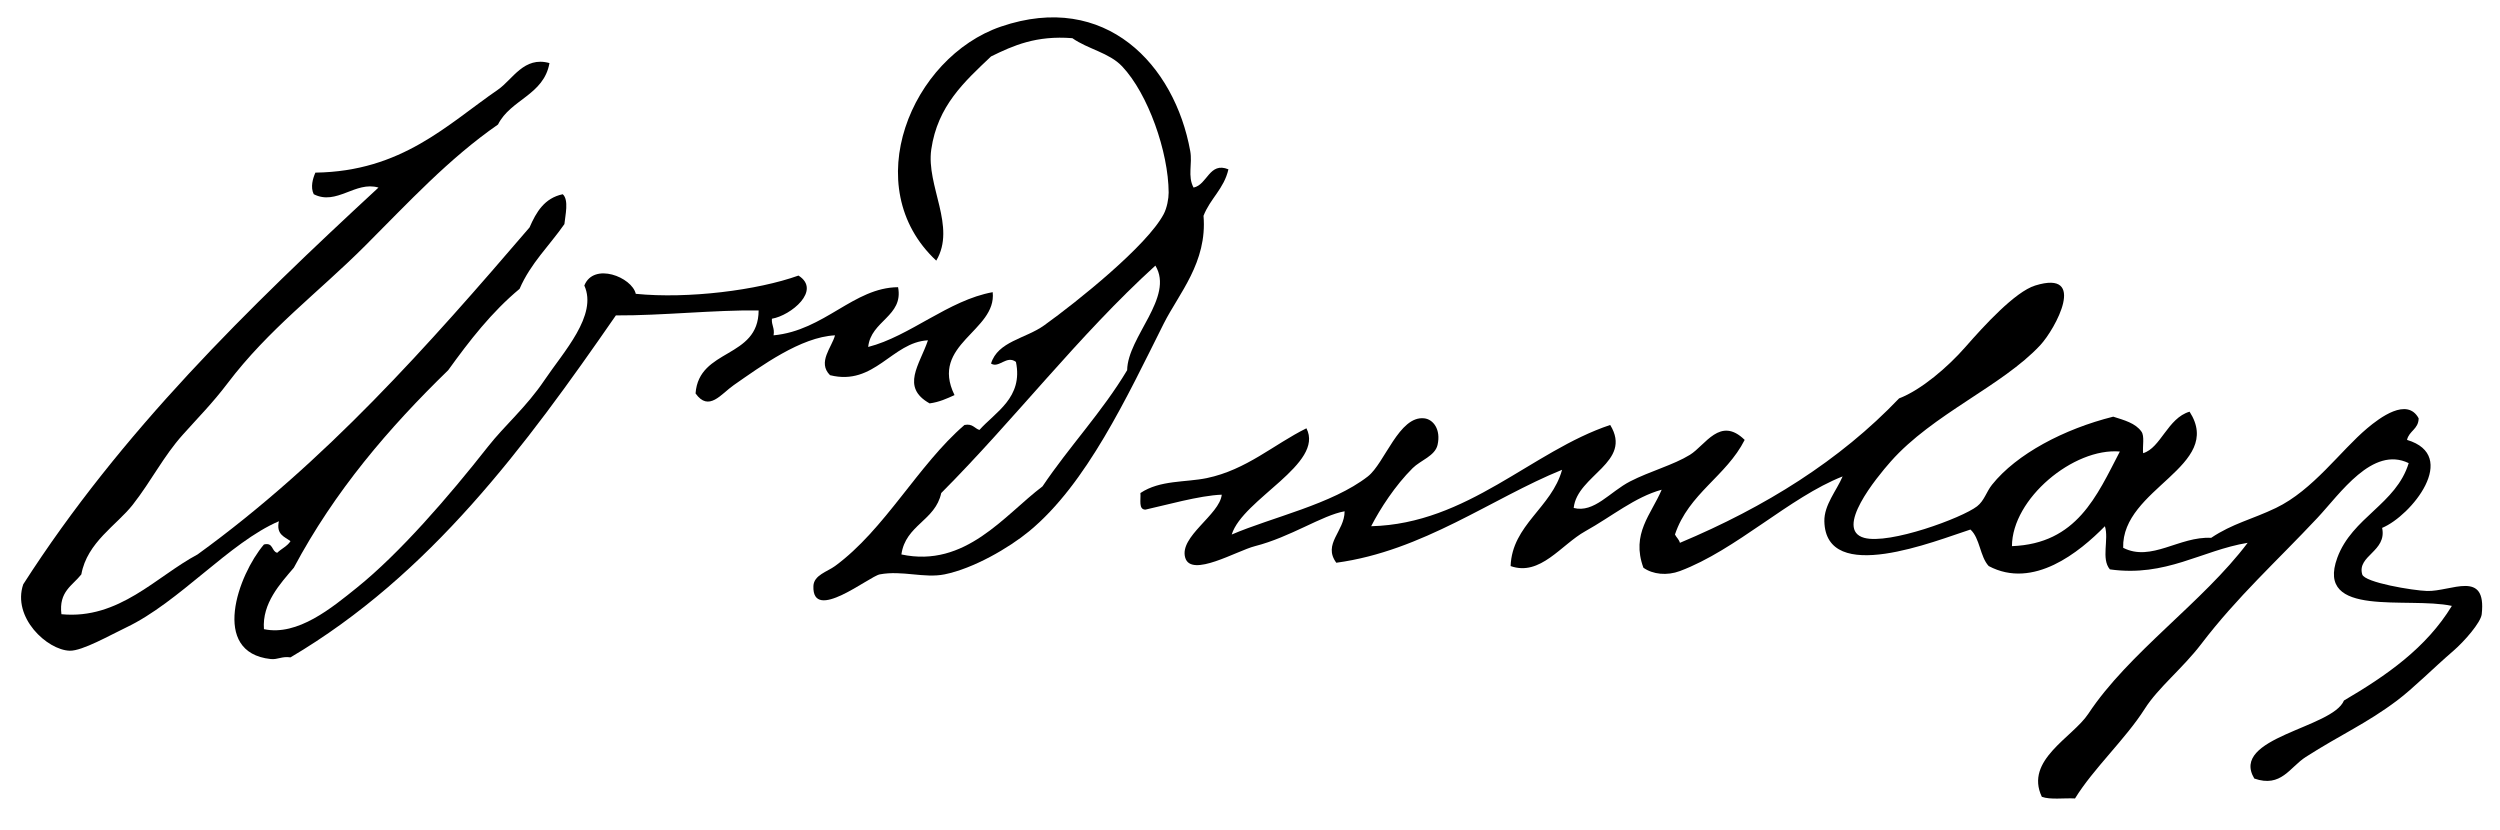
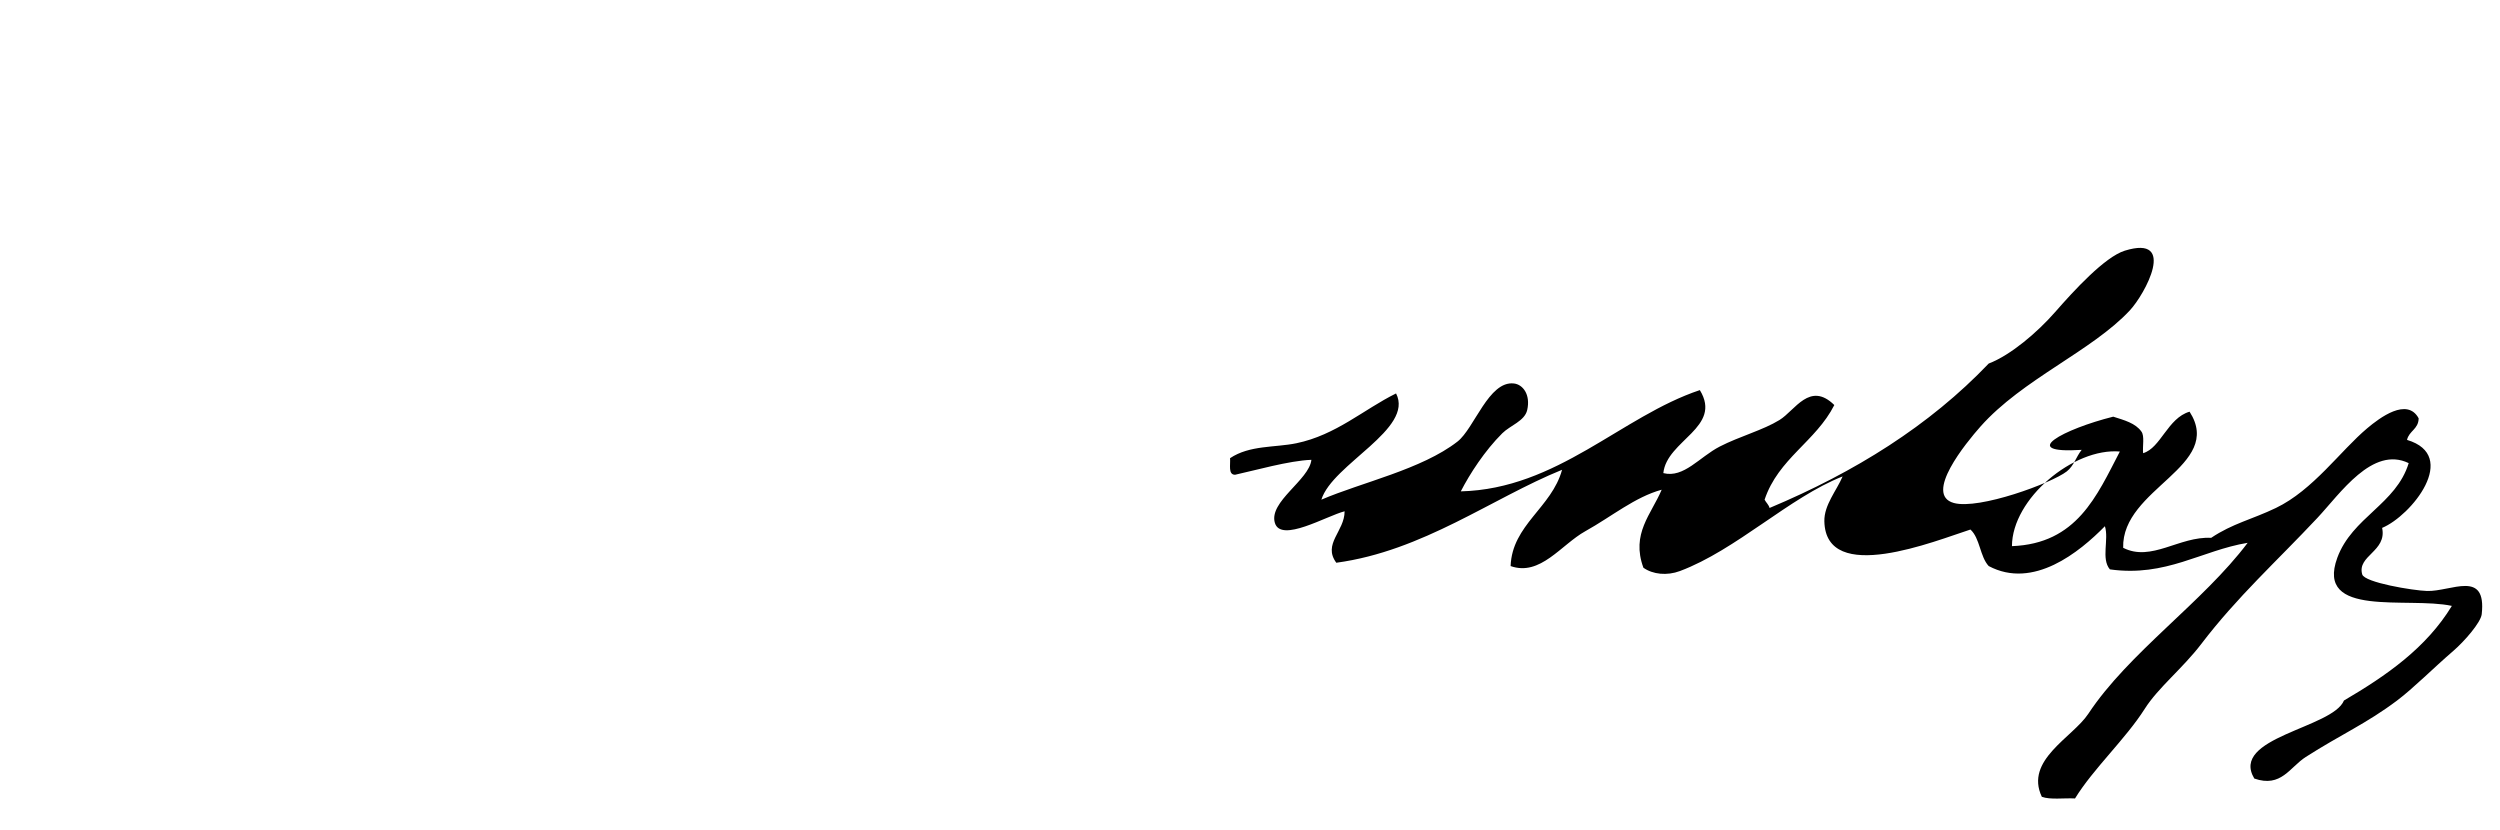
<svg xmlns="http://www.w3.org/2000/svg" version="1.1" id="Layer_1" x="0px" y="0px" width="361.44px" height="120px" viewBox="0 0 361.44 120" enable-background="new 0 0 361.44 120" xml:space="preserve">
  <g>
    <g>
-       <path fill-rule="evenodd" clip-rule="evenodd" d="M172.56,27.12c2.012-0.413,2.271-3.776,5.04-2.64    c-0.633,2.807-2.642,4.239-3.6,6.72c0.567,6.734-3.591,11.272-5.76,15.6c-5.318,10.609-11.142,23.159-19.44,30    c-2.967,2.446-8.08,5.396-12.24,6.24c-2.93,0.595-6.121-0.605-9.36,0c-1.538,0.287-9.815,7.065-9.6,1.68    c0.063-1.571,2.009-2.066,3.12-2.88c7.224-5.291,11.996-14.603,18.72-20.399c1.194-0.235,1.43,0.49,2.16,0.72    c2.303-2.584,6.356-4.674,5.28-9.84c-1.352-1.018-2.467,0.974-3.6,0.24c0.977-3.215,4.99-3.59,7.68-5.52    c4.812-3.453,14.864-11.518,17.28-16.08c0.479-0.905,0.724-2.251,0.72-3.12c-0.029-5.887-2.977-14.275-6.72-18.24    c-1.879-1.99-4.946-2.49-7.2-4.08c-5.219-0.419-8.543,1.057-11.76,2.64c-3.879,3.674-7.731,7.154-8.64,13.44    c-0.763,5.272,3.652,11.15,0.72,16.08c-11.424-10.653-3.619-29.405,9.36-33.84c15.144-5.174,25.111,5.557,27.36,18    C172.416,23.696,171.67,25.484,172.56,27.12z M167.04,38.4c-11.145,10.135-20.335,22.225-30.96,32.88    c-0.86,4.02-5.16,4.6-5.76,8.88c9.255,1.984,14.902-5.687,20.4-9.84c3.89-5.79,8.617-10.743,12.24-16.8    C163.031,48.681,169.804,42.971,167.04,38.4z" />
-       <path fill-rule="evenodd" clip-rule="evenodd" d="M79.44,9.12C78.625,13.745,73.815,14.375,72,18    c-7.146,4.962-12.879,11.199-19.2,17.52c-6.788,6.788-13.965,12.052-19.92,19.92c-2.141,2.828-4.228,4.919-6.48,7.44    c-2.782,3.113-4.484,6.603-7.2,10.08c-2.315,2.964-6.61,5.436-7.44,10.08c-1.262,1.618-3.291,2.469-2.88,5.76    c8.342,0.805,13.716-5.471,19.68-8.64c18.421-13.339,33.34-30.18,48-47.28c0.97-2.23,2.156-4.243,4.8-4.8    c0.918,0.824,0.357,3.072,0.24,4.32c-2.166,3.115-4.891,5.669-6.48,9.36c-4.021,3.339-7.239,7.482-10.32,11.76    c-8.602,8.358-16.426,17.494-22.32,28.56c-1.956,2.293-4.604,5.144-4.32,8.88c4.876,1.039,9.86-3.12,13.44-6    c6.188-4.979,13.219-13.099,18.96-20.4c2.419-3.076,5.524-5.686,8.16-9.6c2.772-4.117,7.711-9.385,5.76-13.68    c1.362-3.405,6.88-1.219,7.44,1.2c7.562,0.753,17.59-0.514,23.52-2.64c3.364,2.127-1.102,5.777-3.84,6.24    c-0.08,0.959,0.428,1.332,0.24,2.4c7.355-0.692,11.582-6.913,18-6.96c0.815,4.21-3.941,4.833-4.32,8.64    c5.997-1.529,11.622-6.772,18-7.92c0.605,5.637-9.148,7.503-5.52,14.88c-1.101,0.499-2.19,1.01-3.6,1.2    c-4.211-2.354-1.438-5.579-0.24-9.12c-5.196,0.26-7.735,6.654-14.16,5.04c-1.861-1.854,0.274-4.036,0.72-5.76    c-4.959,0.244-10.679,4.45-14.64,7.2c-1.833,1.272-3.601,3.909-5.52,1.2c0.479-6.56,9.097-4.983,9.12-12    c-6.439-0.081-13.889,0.752-20.64,0.72C75.888,64.608,62.214,83.094,42,95.04c-1.277-0.187-1.823,0.354-2.88,0.24    c-8.729-0.95-4.714-12.142-0.96-16.561c1.384-0.344,1.078,1.003,1.92,1.2c0.606-0.594,1.456-0.944,1.92-1.68    c-0.864-0.656-2.095-0.945-1.68-2.88c-7.125,3.052-14.422,11.72-22.08,15.359c-2.283,1.085-6.35,3.414-8.16,3.36    c-3.267-0.098-8.351-4.812-6.72-9.6c14.158-22.083,32.53-39.95,51.36-57.36c-3.337-0.989-6.058,2.65-9.36,0.96    c-0.507-1.01-0.13-2.292,0.24-3.12c12.488-0.172,19.053-6.942,26.4-12C74.115,11.503,75.748,8.081,79.44,9.12z" />
-       <path fill-rule="evenodd" clip-rule="evenodd" d="M305.521,60.24c1.578,0.501,3.224,0.936,4.079,2.16    c0.473,0.647,0.144,2.097,0.24,3.119c2.543-0.737,3.557-5.083,6.72-6c5.073,7.896-9.846,11.075-9.6,19.68    c4.066,2.082,8.126-1.69,12.72-1.44c3.097-2.079,5.917-2.665,9.36-4.319c5.374-2.582,9.336-8.271,13.2-11.521    c1.812-1.525,5.779-4.51,7.439-1.44c-0.021,1.58-1.392,1.808-1.68,3.12c7.644,2.279,0.623,10.965-3.6,12.721    c0.722,3.407-3.65,3.993-2.88,6.72c0.334,1.184,7.356,2.337,9.359,2.4c3.504,0.11,8.643-3.161,7.92,3.359    c-0.134,1.213-2.542,3.954-4.08,5.28c-2.984,2.572-5.786,5.415-8.16,7.2c-4.448,3.345-8.081,4.887-13.199,8.16    c-2.317,1.481-3.551,4.478-7.44,3.119c-3.58-5.958,11.325-7.277,12.96-11.279c6.151-3.609,11.911-7.609,15.6-13.681    c-6.366-1.376-19.774,1.805-16.56-6.96c2.147-5.854,8.507-7.744,10.32-13.68c-5.228-2.54-9.905,4.406-13.2,7.92    c-5.936,6.329-11.556,11.368-16.8,18.24c-2.676,3.506-6.221,6.301-8.16,9.36c-2.766,4.362-7.437,8.652-10.08,12.96    c-1.597-0.084-3.573,0.212-4.8-0.24c-2.518-5.314,4.46-8.577,6.72-12c5.832-8.835,16.571-16.127,23.04-24.72    c-6.672,1.097-11.804,4.984-19.92,3.84c-1.299-1.528-0.114-4.322-0.72-6.24c-3.687,3.753-10.349,9.182-16.8,5.76    c-1.272-1.368-1.253-4.027-2.641-5.28c-5.002,1.602-20.927,8.128-21.12-1.199c-0.048-2.349,1.776-4.438,2.641-6.48    c-7.677,3.014-15.39,10.636-23.521,13.68c-1.862,0.698-3.921,0.49-5.28-0.479c-1.812-4.929,1.147-7.724,2.641-11.28    c-3.873,1.063-7.208,3.867-11.04,6c-3.495,1.946-6.511,6.562-10.8,5.04c0.217-5.969,5.941-8.438,7.439-13.92    c-10.135,4.108-20.101,11.736-32.64,13.44c-2.004-2.728,1.205-4.538,1.2-7.44c-3.237,0.569-7.816,3.729-12.96,5.04    c-2.627,0.67-9.207,4.597-10.081,1.68c-0.917-3.062,4.968-6.202,5.28-9.12c-3.18,0.103-8.342,1.577-11.04,2.16    c-1.029-0.012-0.64-1.439-0.72-2.399c2.849-1.905,6.508-1.517,9.6-2.16c5.735-1.194,9.705-4.879,14.4-7.2    c2.651,5.144-9.209,10.216-10.8,15.36c5.812-2.498,14.513-4.376,19.68-8.4c2.445-1.904,4.514-8.816,8.16-8.4    c1.3,0.148,2.427,1.612,1.92,3.84c-0.364,1.6-2.462,2.228-3.6,3.359c-2.533,2.52-4.701,5.863-6,8.4    c13.972-0.352,23.219-10.858,34.56-14.64c3.312,5.412-4.791,7.237-5.279,12c2.959,0.759,5.231-2.337,8.159-3.841    c2.873-1.475,6.257-2.37,8.641-3.84c2.25-1.387,4.372-5.635,7.92-2.16c-2.66,5.26-8.1,7.741-10.08,13.681    c0.216,0.424,0.579,0.7,0.72,1.2c12.341-5.18,23.125-11.915,31.68-20.88c3.213-1.227,7.071-4.552,9.601-7.44    c2.703-3.086,7.178-7.981,10.08-8.88c7.604-2.354,2.93,6.271,0.72,8.64c-5.486,5.882-15.525,9.939-21.6,16.8    c-2.057,2.323-8.231,9.837-3.84,11.04c3.644,0.999,14.156-2.875,16.319-4.56c1.046-0.814,1.341-2.096,2.16-3.12    C291.555,65.632,298.401,62.021,305.521,60.24z M290.88,78.96c9.398-0.361,12.257-7.263,15.6-13.68    C299.776,64.712,290.899,72.104,290.88,78.96z" />
+       <path fill-rule="evenodd" clip-rule="evenodd" d="M305.521,60.24c1.578,0.501,3.224,0.936,4.079,2.16    c0.473,0.647,0.144,2.097,0.24,3.119c2.543-0.737,3.557-5.083,6.72-6c5.073,7.896-9.846,11.075-9.6,19.68    c4.066,2.082,8.126-1.69,12.72-1.44c3.097-2.079,5.917-2.665,9.36-4.319c5.374-2.582,9.336-8.271,13.2-11.521    c1.812-1.525,5.779-4.51,7.439-1.44c-0.021,1.58-1.392,1.808-1.68,3.12c7.644,2.279,0.623,10.965-3.6,12.721    c0.722,3.407-3.65,3.993-2.88,6.72c0.334,1.184,7.356,2.337,9.359,2.4c3.504,0.11,8.643-3.161,7.92,3.359    c-0.134,1.213-2.542,3.954-4.08,5.28c-2.984,2.572-5.786,5.415-8.16,7.2c-4.448,3.345-8.081,4.887-13.199,8.16    c-2.317,1.481-3.551,4.478-7.44,3.119c-3.58-5.958,11.325-7.277,12.96-11.279c6.151-3.609,11.911-7.609,15.6-13.681    c-6.366-1.376-19.774,1.805-16.56-6.96c2.147-5.854,8.507-7.744,10.32-13.68c-5.228-2.54-9.905,4.406-13.2,7.92    c-5.936,6.329-11.556,11.368-16.8,18.24c-2.676,3.506-6.221,6.301-8.16,9.36c-2.766,4.362-7.437,8.652-10.08,12.96    c-1.597-0.084-3.573,0.212-4.8-0.24c-2.518-5.314,4.46-8.577,6.72-12c5.832-8.835,16.571-16.127,23.04-24.72    c-6.672,1.097-11.804,4.984-19.92,3.84c-1.299-1.528-0.114-4.322-0.72-6.24c-3.687,3.753-10.349,9.182-16.8,5.76    c-1.272-1.368-1.253-4.027-2.641-5.28c-5.002,1.602-20.927,8.128-21.12-1.199c-0.048-2.349,1.776-4.438,2.641-6.48    c-7.677,3.014-15.39,10.636-23.521,13.68c-1.862,0.698-3.921,0.49-5.28-0.479c-1.812-4.929,1.147-7.724,2.641-11.28    c-3.873,1.063-7.208,3.867-11.04,6c-3.495,1.946-6.511,6.562-10.8,5.04c0.217-5.969,5.941-8.438,7.439-13.92    c-10.135,4.108-20.101,11.736-32.64,13.44c-2.004-2.728,1.205-4.538,1.2-7.44c-2.627,0.67-9.207,4.597-10.081,1.68c-0.917-3.062,4.968-6.202,5.28-9.12c-3.18,0.103-8.342,1.577-11.04,2.16    c-1.029-0.012-0.64-1.439-0.72-2.399c2.849-1.905,6.508-1.517,9.6-2.16c5.735-1.194,9.705-4.879,14.4-7.2    c2.651,5.144-9.209,10.216-10.8,15.36c5.812-2.498,14.513-4.376,19.68-8.4c2.445-1.904,4.514-8.816,8.16-8.4    c1.3,0.148,2.427,1.612,1.92,3.84c-0.364,1.6-2.462,2.228-3.6,3.359c-2.533,2.52-4.701,5.863-6,8.4    c13.972-0.352,23.219-10.858,34.56-14.64c3.312,5.412-4.791,7.237-5.279,12c2.959,0.759,5.231-2.337,8.159-3.841    c2.873-1.475,6.257-2.37,8.641-3.84c2.25-1.387,4.372-5.635,7.92-2.16c-2.66,5.26-8.1,7.741-10.08,13.681    c0.216,0.424,0.579,0.7,0.72,1.2c12.341-5.18,23.125-11.915,31.68-20.88c3.213-1.227,7.071-4.552,9.601-7.44    c2.703-3.086,7.178-7.981,10.08-8.88c7.604-2.354,2.93,6.271,0.72,8.64c-5.486,5.882-15.525,9.939-21.6,16.8    c-2.057,2.323-8.231,9.837-3.84,11.04c3.644,0.999,14.156-2.875,16.319-4.56c1.046-0.814,1.341-2.096,2.16-3.12    C291.555,65.632,298.401,62.021,305.521,60.24z M290.88,78.96c9.398-0.361,12.257-7.263,15.6-13.68    C299.776,64.712,290.899,72.104,290.88,78.96z" />
      <g>
		</g>
    </g>
  </g>
</svg>